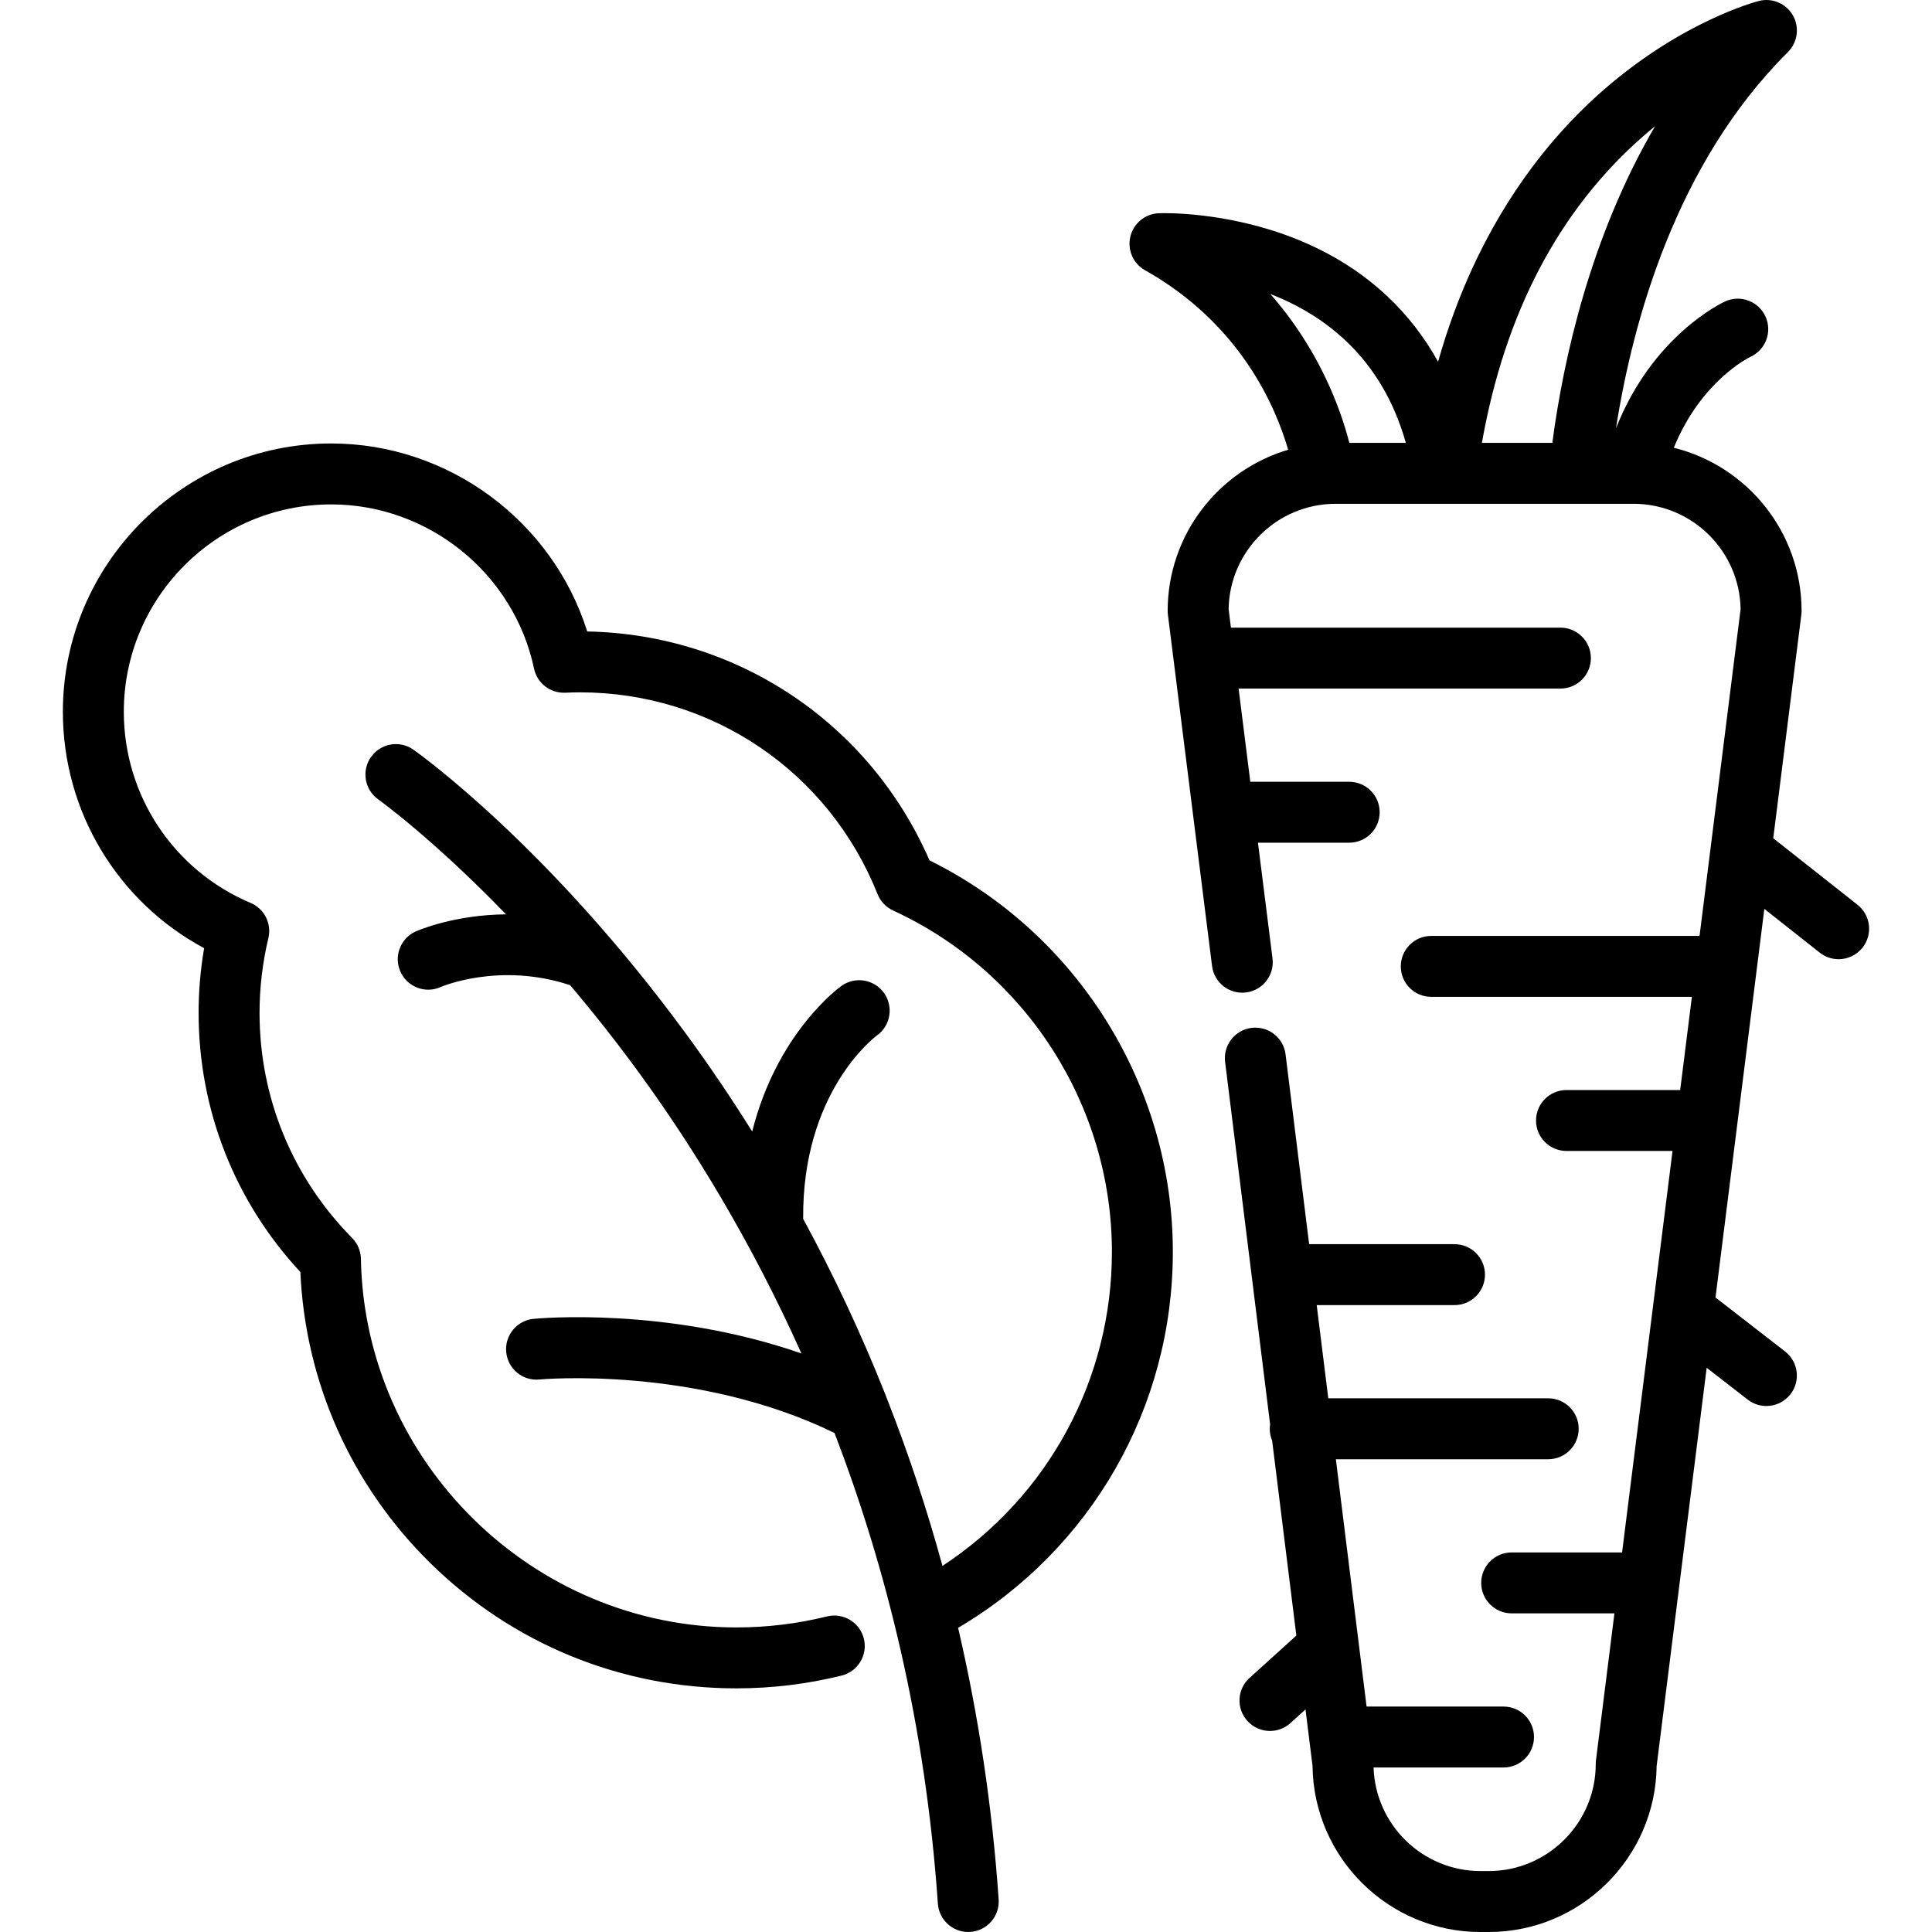
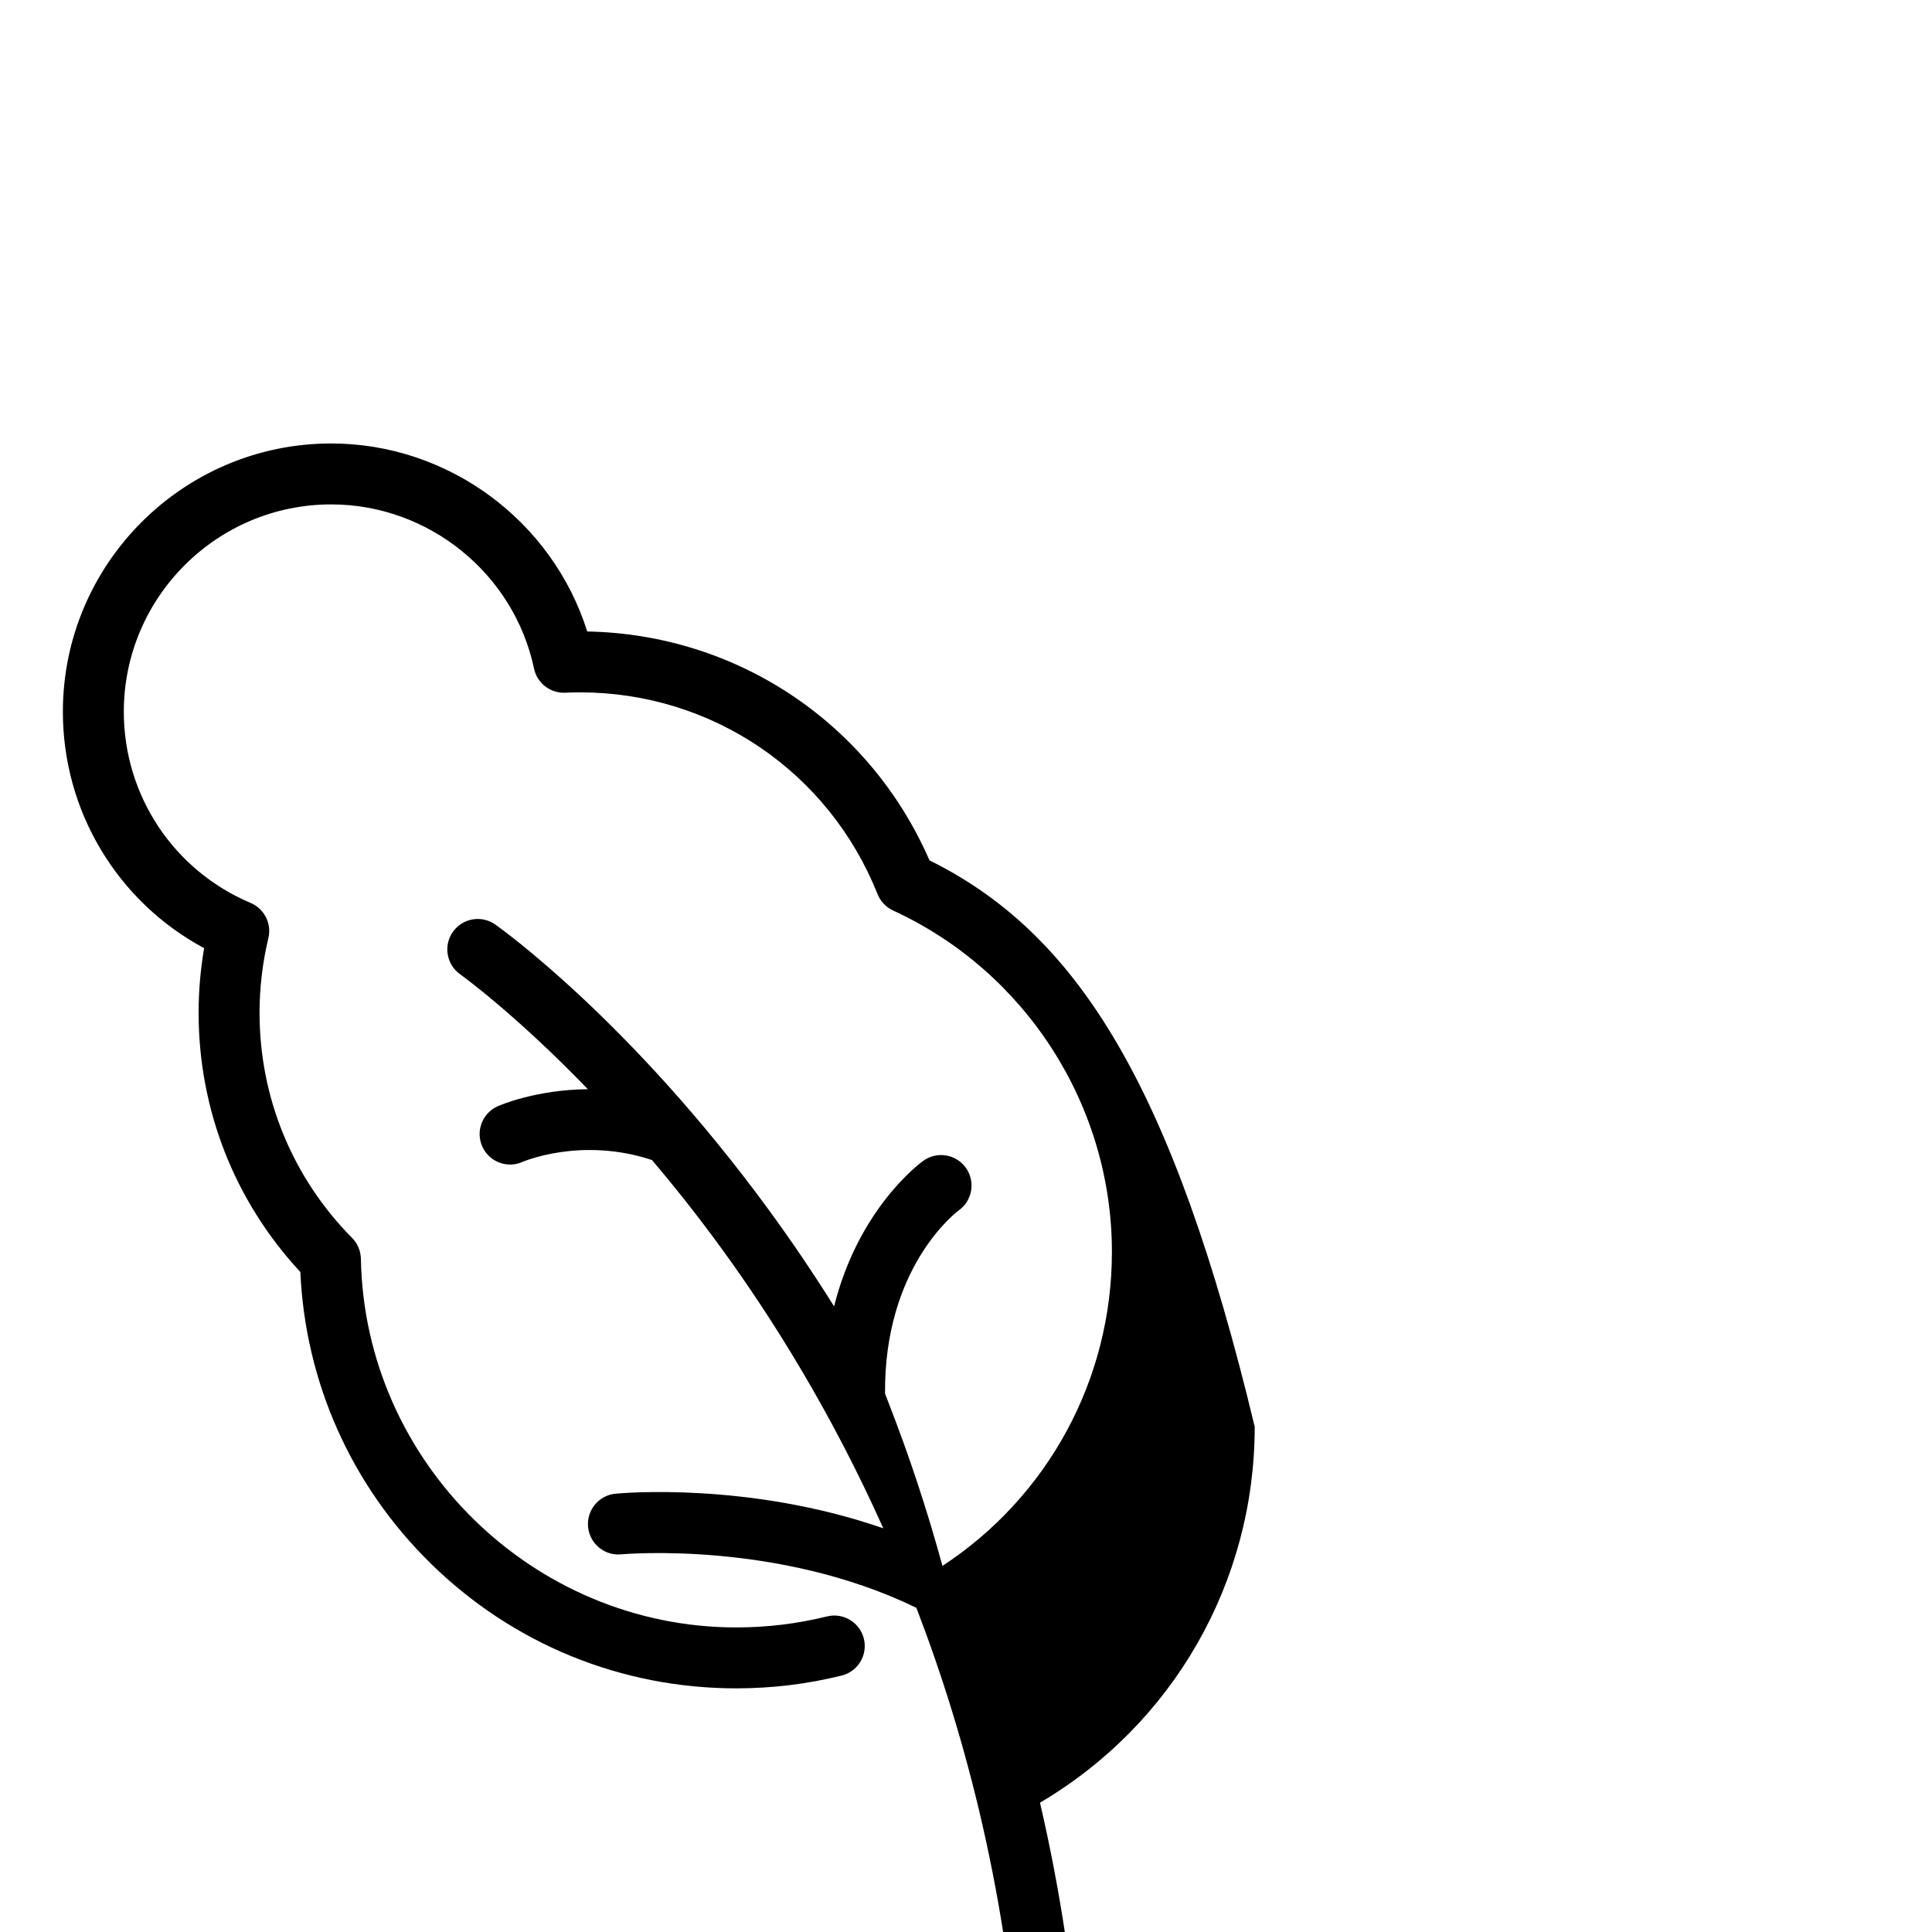
<svg xmlns="http://www.w3.org/2000/svg" version="1.1" id="Layer_1" x="0px" y="0px" viewBox="0 0 512.002 512.002" style="enable-background:new 0 0 512.002 512.002;" xml:space="preserve">
  <g>
    <g>
      <g>
-         <path d="M492.269,239.785l-22.339-17.641l7.445-59.248c0.042-0.334,0.063-0.67,0.063-1.006c0-20.877-14.446-38.436-33.864-43.229     c7.187-17.575,19.659-23.781,20.359-24.116c4.018-1.869,5.782-6.634,3.938-10.672c-1.852-4.058-6.646-5.845-10.697-3.991     c-0.873,0.398-19.247,9.064-28.919,33.628c4.453-28.489,15.94-70.257,45.562-99.71c2.582-2.568,3.126-6.547,1.326-9.714     c-1.8-3.166-5.498-4.738-9.025-3.831c-0.81,0.207-20.052,5.29-40.837,23.303c-15.279,13.241-33.878,35.877-44.172,72.304     c-7.235-13.06-18.029-23.265-32.07-30.084c-17.753-8.621-35.466-9.291-40.473-9.291c-0.982,0-1.51,0.024-1.51,0.024     c-3.6,0.165-6.67,2.695-7.502,6.201c-0.832,3.505,0.743,7.138,3.884,8.903c25.302,14.218,34.66,36.242,37.935,47.573     c-18.434,5.45-31.928,22.525-31.928,42.702c0,0.337,0.022,0.673,0.063,1.006l11.7,93.112c0.557,4.424,4.601,7.567,9.017,7.003     c4.423-0.556,7.559-4.593,7.003-9.017l-3.854-30.67h24.178c4.46,0,8.073-3.614,8.073-8.073c0-4.46-3.614-8.073-8.073-8.073     h-26.207l-3.103-24.7h85.285c4.46,0,8.073-3.614,8.073-8.073s-3.614-8.073-8.073-8.073h-87.314l-0.618-4.914     c0.254-15.432,12.887-27.909,28.378-27.909h28.558h0.78h35.24h14.325c0.011,0,0.023,0.002,0.033,0.002     c0.005,0,0.011-0.001,0.017-0.001c15.481,0.013,28.1,12.483,28.355,27.908l-10.883,86.609h-71.099     c-4.46,0-8.073,3.614-8.073,8.073c0,4.46,3.614,8.073,8.073,8.073h69.071l-3.103,24.699h-30.128c-4.46,0-8.073,3.614-8.073,8.073     c0,4.46,3.614,8.073,8.073,8.073h28.099l-13.368,106.394h-29.262c-4.46,0-8.073,3.614-8.073,8.073     c0,4.46,3.614,8.073,8.073,8.073h27.234l-4.889,38.908c-0.042,0.334-0.063,0.67-0.063,1.006c0,15.65-12.733,28.382-28.383,28.382     h-2.135c-15.338,0-27.866-12.23-28.361-27.449h34.446c4.46,0,8.073-3.614,8.073-8.073c0-4.46-3.614-8.073-8.073-8.073h-36.297     l-8.141-65.547h56.278c4.46,0,8.073-3.614,8.073-8.073c0-4.46-3.614-8.073-8.073-8.073h-58.285l-3.068-24.7h36.519     c4.46,0,8.073-3.614,8.073-8.073c0-4.46-3.614-8.073-8.073-8.073h-38.525l-6.248-50.306c-0.55-4.425-4.575-7.569-9.007-7.016     c-4.424,0.549-7.565,4.581-7.016,9.007l11.93,96.06c-0.056,0.385-0.095,0.775-0.095,1.177c0,1.11,0.225,2.168,0.63,3.131     l6.418,51.672l-12.405,11.213c-3.308,2.989-3.566,8.096-0.575,11.403c1.593,1.763,3.789,2.66,5.99,2.66     c1.93,0,3.868-0.689,5.411-2.085l4.008-3.623l1.861,14.985c0.283,24.312,20.149,44.006,44.528,44.006h2.135     c24.377,0,44.243-19.689,44.527-43.999l13.261-105.535l10.878,8.441c1.471,1.142,3.213,1.694,4.944,1.694     c2.408,0,4.792-1.073,6.384-3.124c2.733-3.522,2.093-8.593-1.43-11.327l-18.436-14.306l12.94-102.983l14.684,11.595     c1.482,1.17,3.247,1.737,4.999,1.737c2.385,0,4.748-1.053,6.341-3.07C496.365,247.626,495.768,242.548,492.269,239.785z      M357.592,117.362c-2.28-8.856-7.881-24.607-20.95-39.451c14.229,5.512,29.537,16.728,35.922,39.451H357.592z M411.384,117.362     H392.72c6.078-34.325,20.349-61.557,42.5-81.045c1.135-0.998,2.264-1.951,3.384-2.86     C421.445,62.83,414.329,95.121,411.384,117.362z" />
-         <path d="M246.325,228.005c-15.837-36.377-50.967-59.915-90.705-60.656c-9.181-29.233-36.716-49.824-67.852-49.824     c-39.207,0-71.105,31.898-71.105,71.105c0,26.414,14.494,50.333,37.435,62.647c-0.974,5.67-1.466,11.401-1.466,17.111     c0,25.685,9.551,49.957,26.963,68.705c1.323,29.245,13.487,56.538,34.459,77.158c21.763,21.4,50.561,33.184,81.087,33.184     c9.435,0,18.819-1.141,27.895-3.388c4.328-1.072,6.968-5.45,5.896-9.778c-1.073-4.327-5.448-6.965-9.778-5.896     c-7.806,1.934-15.885,2.915-24.012,2.915c-53.892,0-98.528-43.824-99.502-97.691c-0.038-2.074-0.873-4.055-2.331-5.53     c-15.817-16.001-24.528-37.196-24.528-59.68c0-6.617,0.788-13.276,2.343-19.79c0.917-3.838-1.076-7.777-4.712-9.311     C46,230.668,32.811,210.784,32.811,188.63c0-30.304,24.654-54.958,54.958-54.958c25.812,0,48.419,18.3,53.758,43.514     c0.818,3.868,4.295,6.55,8.264,6.392c1.504-0.068,2.743-0.1,3.898-0.1c34.955,0,65.914,20.99,78.876,53.476     c0.768,1.923,2.243,3.477,4.124,4.342c35.223,16.206,57.981,51.715,57.981,90.464c0,33.875-16.975,64.913-44.907,83.221     c-4.067-14.874-8.895-29.467-14.481-43.73c-0.058-0.159-0.115-0.319-0.183-0.475c-0.187-0.477-0.365-0.959-0.553-1.435     c-6.307-15.875-13.563-31.348-21.698-46.339c-0.291-33.386,18.649-47.925,19.595-48.628c3.591-2.605,4.408-7.624,1.82-11.236     c-2.596-3.625-7.641-4.459-11.265-1.861c-0.877,0.629-17.141,12.598-23.653,38.59c-5.454-8.712-11.21-17.235-17.279-25.536     c-36.545-49.989-71.046-74.631-72.497-75.655c-3.637-2.572-8.671-1.704-11.244,1.933c-2.574,3.638-1.71,8.675,1.925,11.252     c0.217,0.154,14.407,10.333,33.853,30.452c-13.737,0.118-23.291,4.245-23.891,4.512c-4.075,1.806-5.916,6.575-4.109,10.652     c1.807,4.078,6.576,5.919,10.652,4.109c0.159-0.069,15.572-6.727,34.329-0.503c5.959,7.028,12.131,14.791,18.345,23.321     c13.983,19.192,29.405,44.016,42.961,74.277c-35.658-12.374-69.319-9.334-70.979-9.172c-4.437,0.428-7.688,4.375-7.257,8.814     c0.428,4.437,4.357,7.708,8.813,7.257c0.42-0.039,41.367-3.745,78.187,14.171c13.574,35.333,24.099,76.983,27.392,124.732     c0.294,4.259,3.84,7.518,8.046,7.518c0.187,0,0.376-0.006,0.563-0.019c4.449-0.307,7.806-4.161,7.5-8.609     c-1.691-24.511-5.298-48.56-10.743-71.977c35.251-20.788,56.904-58.396,56.904-99.636     C310.817,287.796,285.606,247.42,246.325,228.005z" />
+         <path d="M246.325,228.005c-15.837-36.377-50.967-59.915-90.705-60.656c-9.181-29.233-36.716-49.824-67.852-49.824     c-39.207,0-71.105,31.898-71.105,71.105c0,26.414,14.494,50.333,37.435,62.647c-0.974,5.67-1.466,11.401-1.466,17.111     c0,25.685,9.551,49.957,26.963,68.705c1.323,29.245,13.487,56.538,34.459,77.158c21.763,21.4,50.561,33.184,81.087,33.184     c9.435,0,18.819-1.141,27.895-3.388c4.328-1.072,6.968-5.45,5.896-9.778c-1.073-4.327-5.448-6.965-9.778-5.896     c-7.806,1.934-15.885,2.915-24.012,2.915c-53.892,0-98.528-43.824-99.502-97.691c-0.038-2.074-0.873-4.055-2.331-5.53     c-15.817-16.001-24.528-37.196-24.528-59.68c0-6.617,0.788-13.276,2.343-19.79c0.917-3.838-1.076-7.777-4.712-9.311     C46,230.668,32.811,210.784,32.811,188.63c0-30.304,24.654-54.958,54.958-54.958c25.812,0,48.419,18.3,53.758,43.514     c0.818,3.868,4.295,6.55,8.264,6.392c1.504-0.068,2.743-0.1,3.898-0.1c34.955,0,65.914,20.99,78.876,53.476     c0.768,1.923,2.243,3.477,4.124,4.342c35.223,16.206,57.981,51.715,57.981,90.464c0,33.875-16.975,64.913-44.907,83.221     c-4.067-14.874-8.895-29.467-14.481-43.73c-0.058-0.159-0.115-0.319-0.183-0.475c-0.187-0.477-0.365-0.959-0.553-1.435     c-0.291-33.386,18.649-47.925,19.595-48.628c3.591-2.605,4.408-7.624,1.82-11.236     c-2.596-3.625-7.641-4.459-11.265-1.861c-0.877,0.629-17.141,12.598-23.653,38.59c-5.454-8.712-11.21-17.235-17.279-25.536     c-36.545-49.989-71.046-74.631-72.497-75.655c-3.637-2.572-8.671-1.704-11.244,1.933c-2.574,3.638-1.71,8.675,1.925,11.252     c0.217,0.154,14.407,10.333,33.853,30.452c-13.737,0.118-23.291,4.245-23.891,4.512c-4.075,1.806-5.916,6.575-4.109,10.652     c1.807,4.078,6.576,5.919,10.652,4.109c0.159-0.069,15.572-6.727,34.329-0.503c5.959,7.028,12.131,14.791,18.345,23.321     c13.983,19.192,29.405,44.016,42.961,74.277c-35.658-12.374-69.319-9.334-70.979-9.172c-4.437,0.428-7.688,4.375-7.257,8.814     c0.428,4.437,4.357,7.708,8.813,7.257c0.42-0.039,41.367-3.745,78.187,14.171c13.574,35.333,24.099,76.983,27.392,124.732     c0.294,4.259,3.84,7.518,8.046,7.518c0.187,0,0.376-0.006,0.563-0.019c4.449-0.307,7.806-4.161,7.5-8.609     c-1.691-24.511-5.298-48.56-10.743-71.977c35.251-20.788,56.904-58.396,56.904-99.636     C310.817,287.796,285.606,247.42,246.325,228.005z" />
      </g>
    </g>
  </g>
  <g>
</g>
  <g>
</g>
  <g>
</g>
  <g>
</g>
  <g>
</g>
  <g>
</g>
  <g>
</g>
  <g>
</g>
  <g>
</g>
  <g>
</g>
  <g>
</g>
  <g>
</g>
  <g>
</g>
  <g>
</g>
  <g>
</g>
</svg>